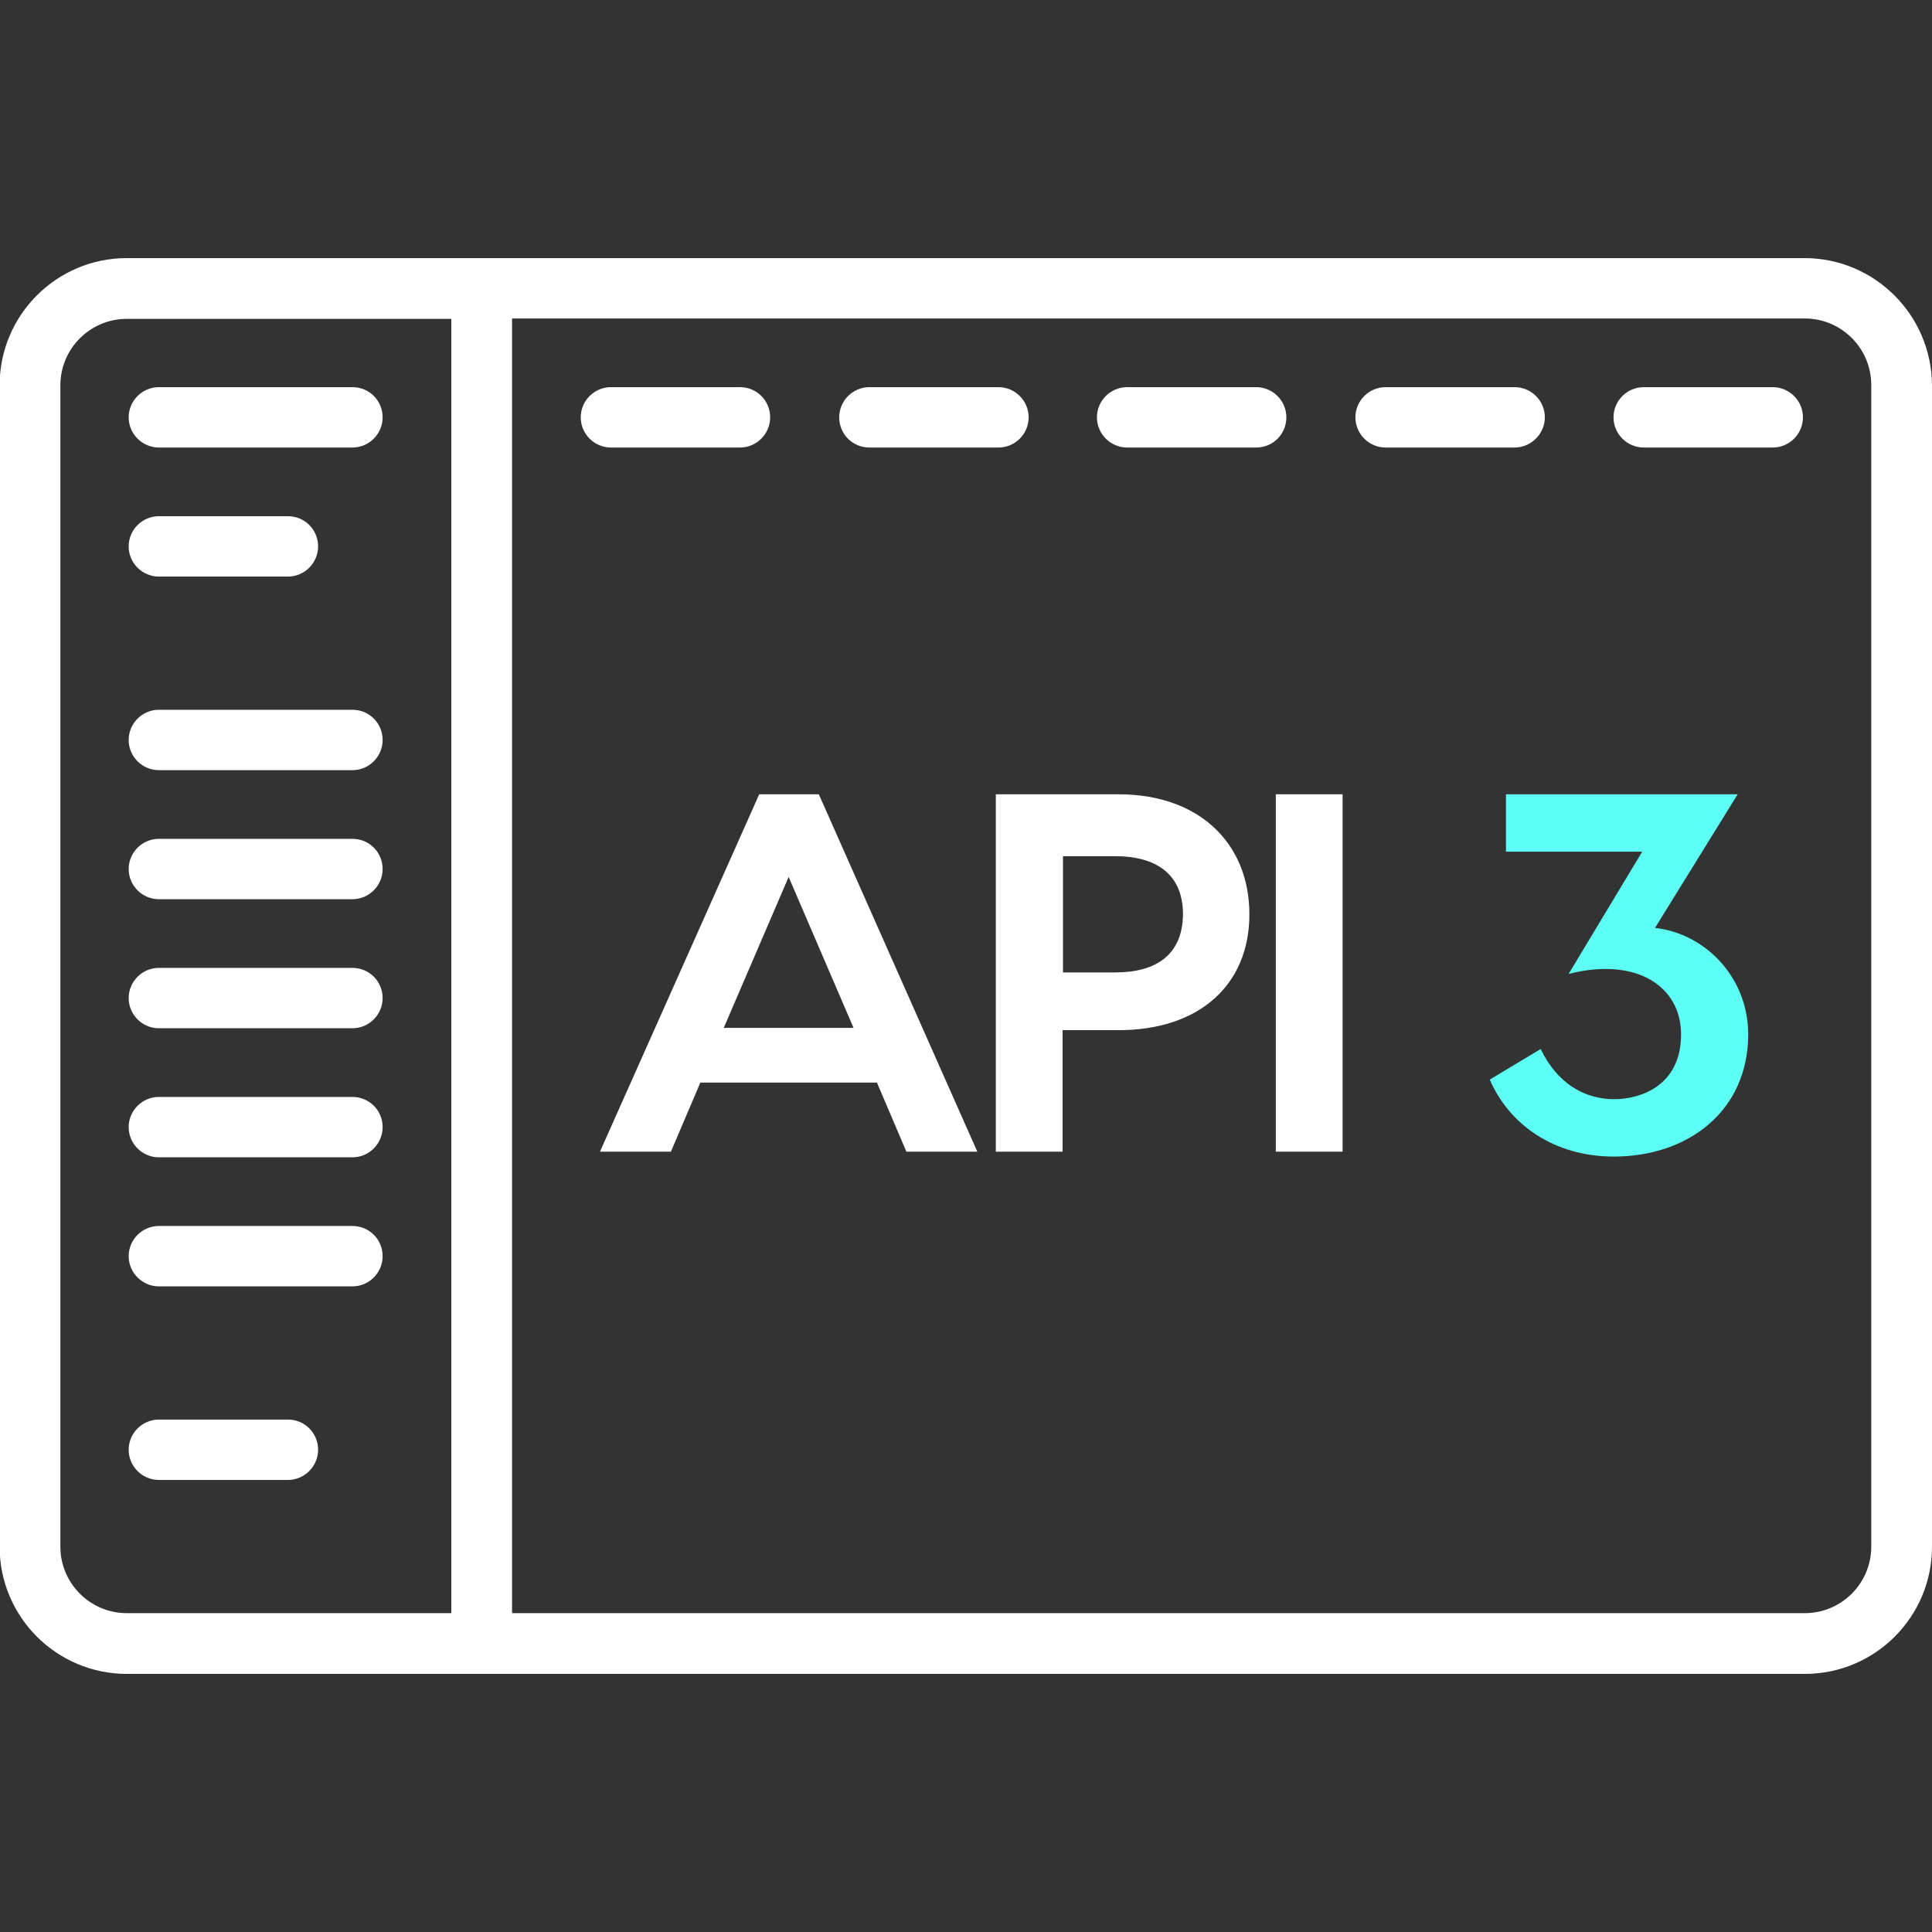
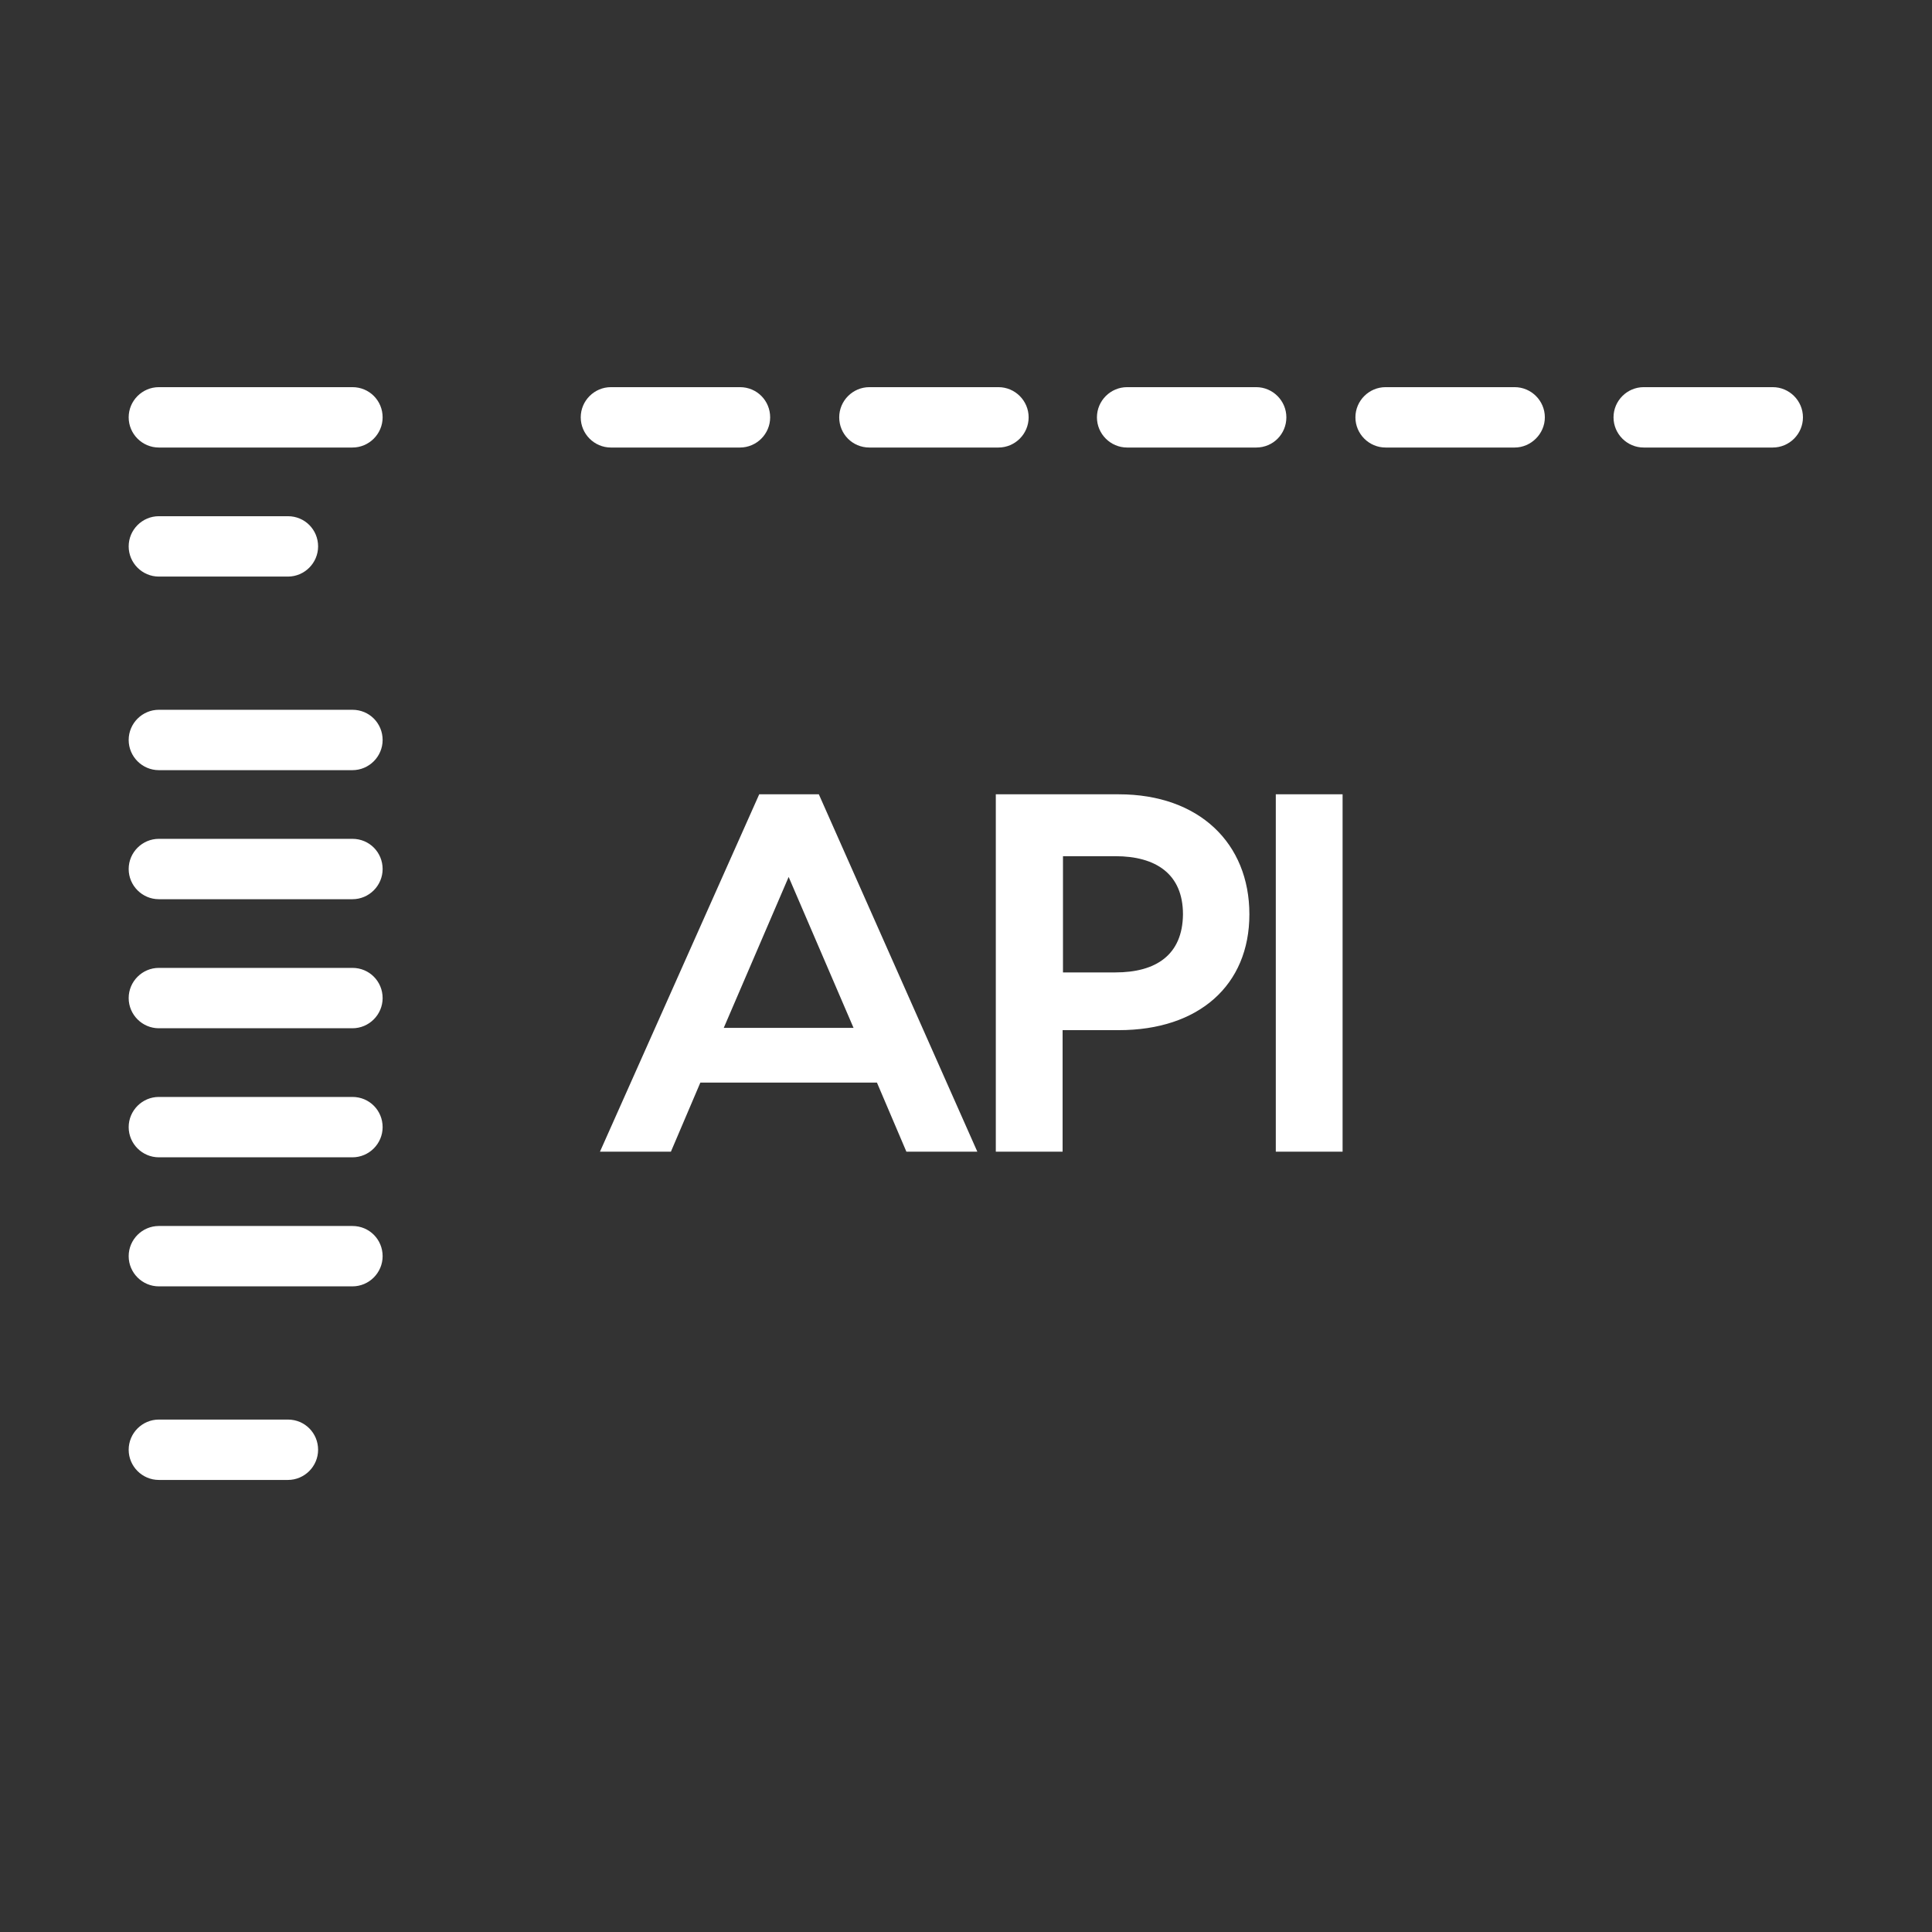
<svg xmlns="http://www.w3.org/2000/svg" version="1.1" id="Layer_1" x="0" y="0" viewBox="43 164.9 512 512" xml:space="preserve">
  <rect x="43" y="164.9" width="512" height="512" fill="#333333" stroke="none" />
  <style>.st0{fill:none}.st1{fill:#fff}</style>
-   <path class="st0" d="M234.8 437.3h34.4l-17.2-40zm103.8-45.6h-13.9v30.8h13.9c10.7 0 17.9-4.6 17.9-15.4-.1-10.6-7.2-15.4-17.9-15.4zM59 267v307.8c0 9.7 7.9 17.6 17.6 17.6h86v-343h-86c-9.7 0-17.6 7.9-17.6 17.6zm26.1.5h51.3c4.5 0 8 3.6 8 8s-3.6 8-8 8H85.1c-4.4 0-8-3.6-8-8s3.6-8 8-8zm0 34.2h34.2c4.5 0 8 3.6 8 8s-3.6 8-8 8H85.1c-4.4 0-8-3.6-8-8s3.6-8 8-8zm0 51.3h51.3c4.5 0 8 3.6 8 8s-3.6 8-8 8H85.1c-4.4 0-8-3.6-8-8s3.6-8 8-8zm0 34.2h51.3c4.5 0 8 3.6 8 8s-3.6 8-8 8H85.1c-4.4 0-8-3.6-8-8s3.6-8 8-8zm0 34.2h51.3c4.5 0 8 3.6 8 8s-3.6 8-8 8H85.1c-4.4 0-8-3.6-8-8s3.6-8 8-8zm0 34.2h51.3c4.5 0 8 3.6 8 8s-3.6 8-8 8H85.1c-4.4 0-8-3.6-8-8s3.6-8 8-8zm0 34.2h51.3c4.5 0 8 3.6 8 8s-3.6 8-8 8H85.1c-4.4 0-8-3.6-8-8s3.6-8 8-8zm0 51.3h34.2c4.5 0 8 3.6 8 8s-3.6 8-8 8H85.1c-4.4 0-8-3.6-8-8s3.6-8 8-8z" />
-   <path class="st0" d="M521.3 249.3H178.7v343.1h342.6c9.7 0 17.6-7.9 17.6-17.6V266.9c0-9.7-7.8-17.6-17.6-17.6zm-247.9 18.2h34.2c4.4 0 8 3.6 8 8s-3.6 8-8 8h-34.2c-4.4 0-8-3.6-8-8s3.5-8 8-8zm-76.5 8c0-4.4 3.6-8 8-8h34.2c4.5 0 8 3.6 8 8s-3.6 8-8 8h-34.2c-4.5 0-8-3.6-8-8zm86.4 194.6l-7.8-18.3h-46.8l-7.8 18.3h-18.8l42.2-94.7H260l42.1 94.7h-18.8zm56.2-32.2h-14.9v32.2h-17.7v-94.7h32.6c21.2 0 34.6 13 34.6 31.8s-13.3 30.7-34.6 30.7zm2.2-154.4c-4.4 0-8-3.6-8-8s3.6-8 8-8h34.2c4.4 0 8 3.6 8 8s-3.6 8-8 8h-34.2zm57.1 186.6h-17.7v-94.7h17.7v94.7zm3.3-194.6c0-4.4 3.6-8 8-8h34.2c4.4 0 8 3.6 8 8s-3.6 8-8 8h-34.2c-4.4 0-8-3.6-8-8zm68.5 195.9c-16 0-27.7-8.7-32.9-20.4l13.5-8.1c4.3 8.9 11.5 13.3 19.5 13.3 6.6 0 17.7-3.2 17.7-17.2 0-12.6-11.6-20.6-29.8-16l19.5-32.5H442v-15.2h61.4l-21.9 35.4c13.3 1.5 24.6 12.9 24.6 28.1.1 20.7-16 32.6-35.5 32.6zm42.2-187.9h-34.2c-4.4 0-8-3.6-8-8s3.6-8 8-8h34.2c4.4 0 8 3.6 8 8s-3.6 8-8 8z" />
-   <path class="st1" d="M521.2 233.3H76.6c-18.6 0-33.7 15.1-33.7 33.7v307.8c0 18.6 15.1 33.7 33.7 33.7h444.7c18.6 0 33.7-15.1 33.7-33.7V267c-.1-18.6-15.2-33.7-33.8-33.7zM162.6 592.4h-86c-9.7 0-17.6-7.9-17.6-17.6V267c0-9.7 7.9-17.6 17.6-17.6h86v343zm376.3-17.6c0 9.7-7.9 17.6-17.6 17.6H178.7V249.3h342.6c9.7 0 17.6 7.9 17.6 17.6v307.9z" />
  <path class="st1" d="M239.1 283.5c4.4 0 8-3.6 8-8s-3.5-8-8-8h-34.2c-4.4 0-8 3.6-8 8s3.6 8 8 8h34.2zm-154 0h51.3c4.4 0 8-3.6 8-8s-3.5-8-8-8H85.1c-4.4 0-8 3.6-8 8s3.6 8 8 8zm0 85.5h51.3c4.4 0 8-3.6 8-8s-3.5-8-8-8H85.1c-4.4 0-8 3.6-8 8s3.6 8 8 8zm0 68.4h51.3c4.4 0 8-3.6 8-8s-3.5-8-8-8H85.1c-4.4 0-8 3.6-8 8s3.6 8 8 8zm0 68.4h51.3c4.4 0 8-3.6 8-8s-3.5-8-8-8H85.1c-4.4 0-8 3.6-8 8s3.6 8 8 8zm0-102.6h51.3c4.4 0 8-3.6 8-8s-3.5-8-8-8H85.1c-4.4 0-8 3.6-8 8s3.6 8 8 8zm0 68.4h51.3c4.4 0 8-3.6 8-8s-3.5-8-8-8H85.1c-4.4 0-8 3.6-8 8s3.6 8 8 8zm0 85.5h34.2c4.4 0 8-3.6 8-8s-3.5-8-8-8H85.1c-4.4 0-8 3.6-8 8s3.6 8 8 8zm0-239.4h34.2c4.4 0 8-3.6 8-8s-3.5-8-8-8H85.1c-4.4 0-8 3.6-8 8s3.6 8 8 8zm188.3-34.2h34.2c4.4 0 8-3.6 8-8s-3.6-8-8-8h-34.2c-4.4 0-8 3.6-8 8s3.5 8 8 8zm110.5-8c0-4.4-3.6-8-8-8h-34.2c-4.4 0-8 3.6-8 8s3.6 8 8 8h34.2c4.5 0 8-3.6 8-8zm68.5 0c0-4.4-3.6-8-8-8h-34.2c-4.4 0-8 3.6-8 8s3.6 8 8 8h34.2c4.3 0 8-3.6 8-8zm60.4-8h-34.2c-4.4 0-8 3.6-8 8s3.6 8 8 8h34.2c4.4 0 8-3.6 8-8s-3.6-8-8-8zM244.2 375.4L202 470.1h18.8l7.8-18.3h46.8l7.8 18.3H302l-42-94.7h-15.8zm-9.4 61.9l17.2-40 17.2 40h-34.4zm104.7-61.9h-32.6v94.7h17.7v-32.2h14.9c21.2 0 34.6-11.9 34.6-30.7s-13.3-31.8-34.6-31.8zm-.9 47.2h-13.9v-30.8h13.9c10.7 0 17.9 4.7 17.9 15.4-.1 10.8-7.2 15.4-17.9 15.4zm42.5-47.2h17.7v94.7h-17.7z" />
-   <path d="M481.6 410.8l21.9-35.4h-61.4v15.2h36.1L458.7 423c18.1-4.6 29.8 3.4 29.8 16 0 13.9-11.1 17.2-17.7 17.2-8 0-15.2-4.3-19.5-13.3l-13.5 8.1c5.1 11.8 16.9 20.4 32.9 20.4 19.5 0 35.6-11.9 35.6-32.5-.1-15.2-11.5-26.6-24.7-28.1z" fill="#5dfff4" />
</svg>